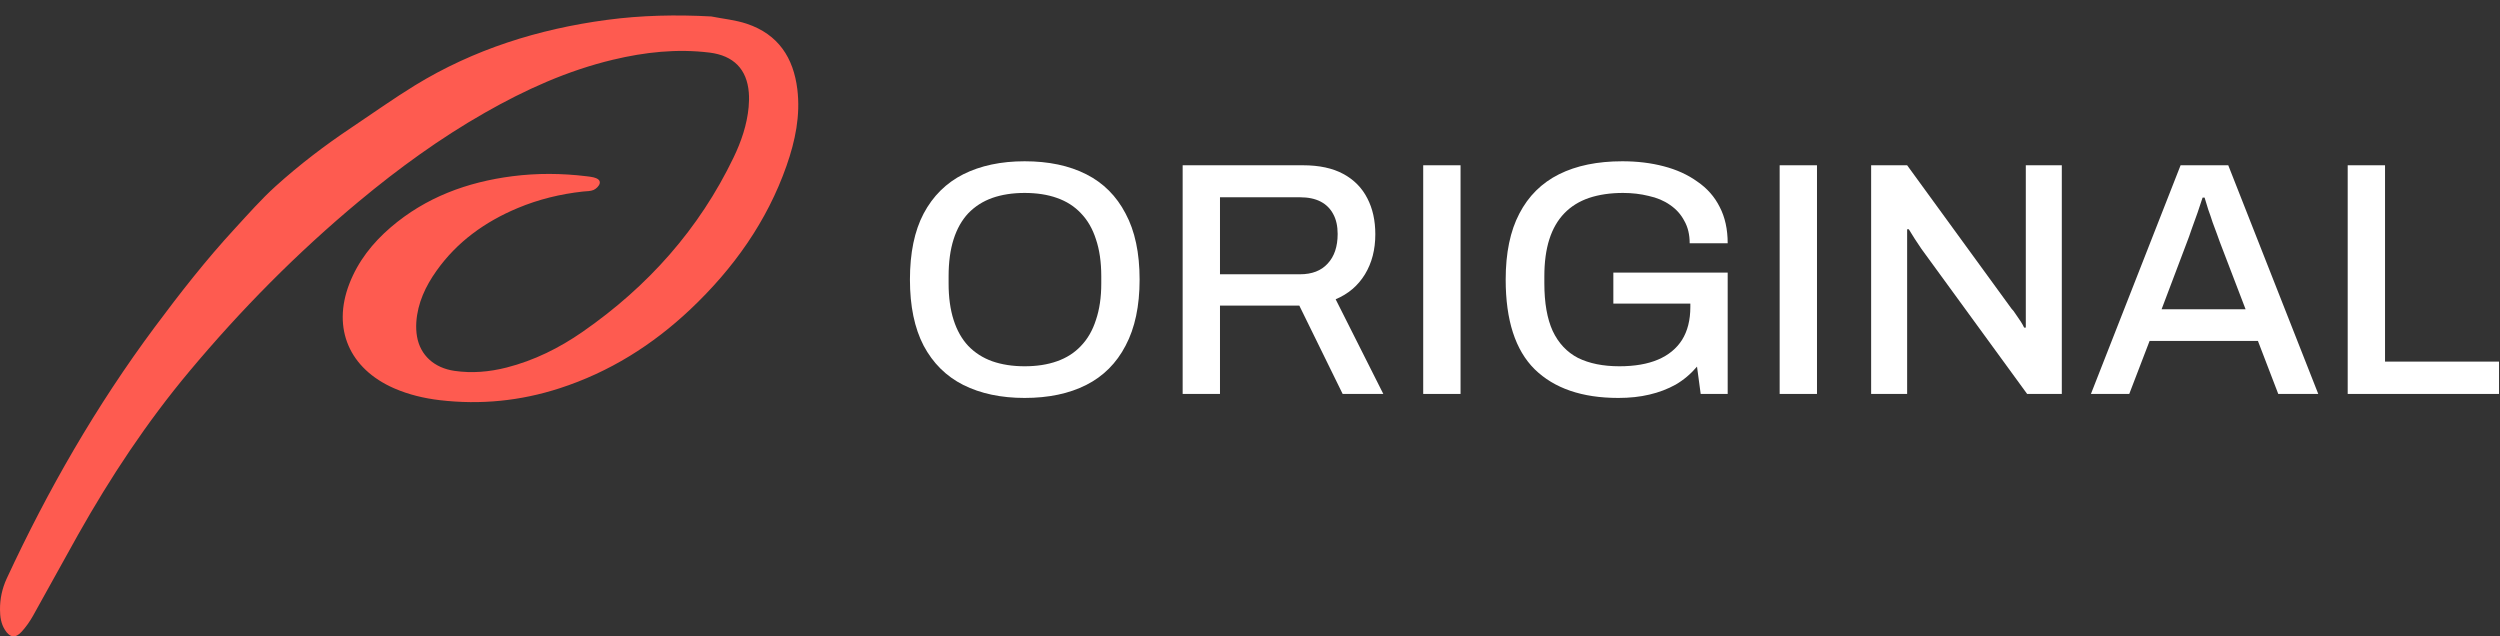
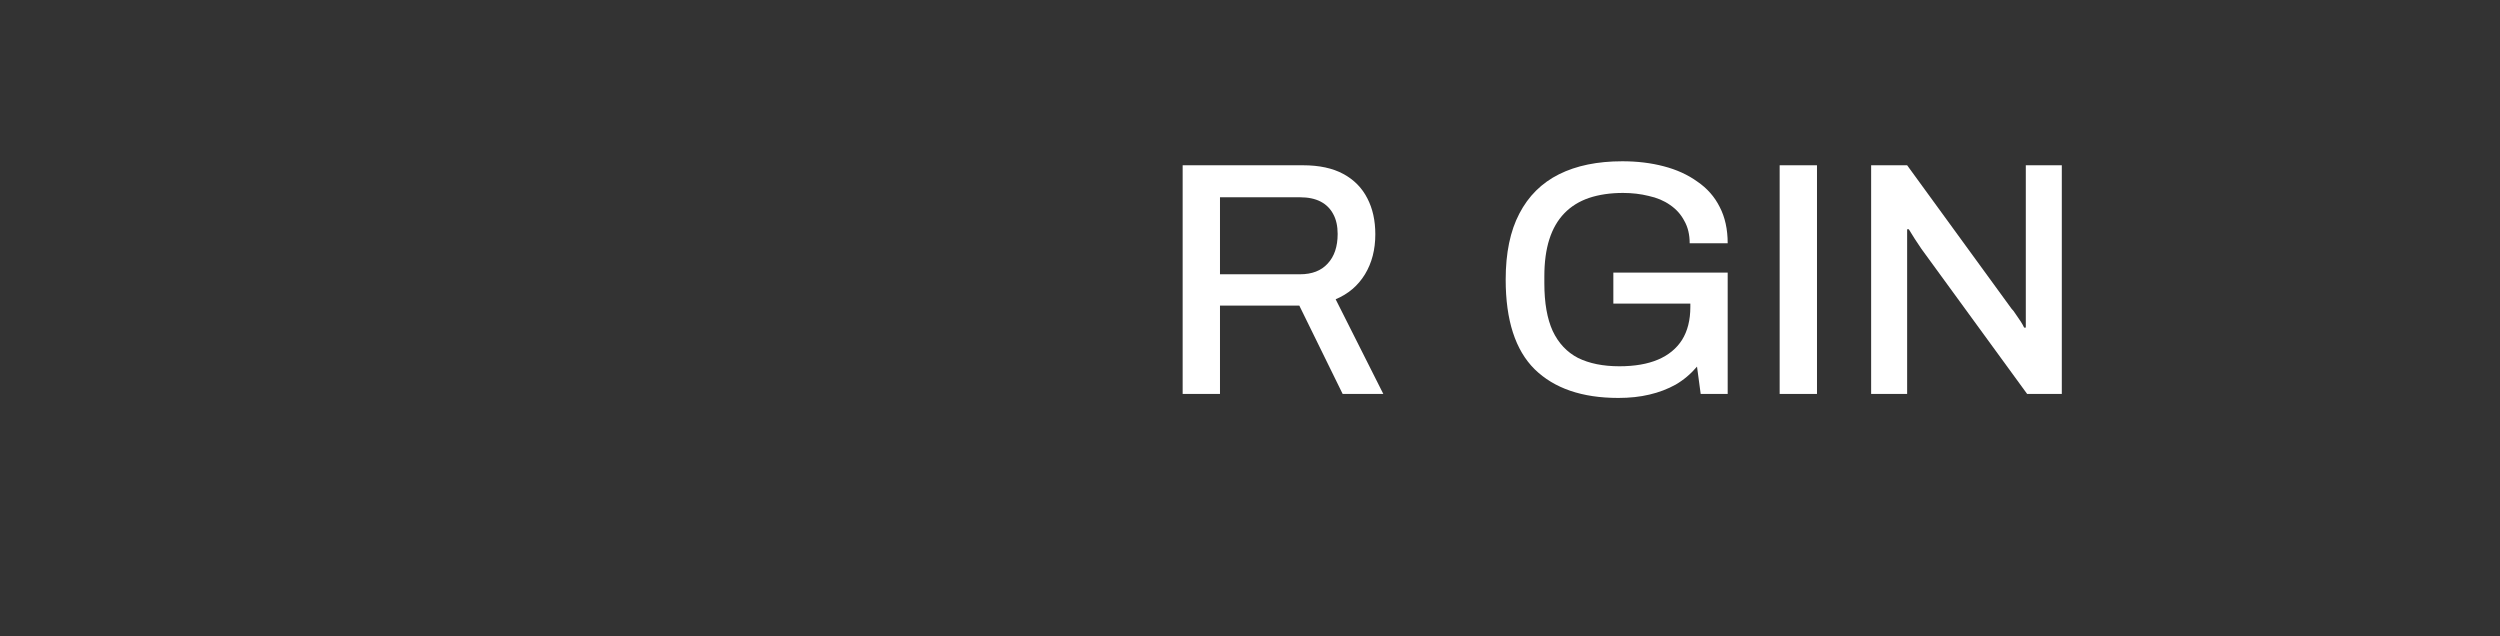
<svg xmlns="http://www.w3.org/2000/svg" width="165" height="42" viewBox="0 0 165 42" fill="none">
  <rect x="0" y="0" width="165" height="42" fill="#333333" stroke="none" />
-   <path fill-rule="evenodd" clip-rule="evenodd" d="M49.294 1.57C51.381 2.271 52.368 3.826 52.623 5.882C52.837 7.624 52.486 9.298 51.914 10.934C50.623 14.619 48.408 17.73 45.554 20.426C43.072 22.767 40.227 24.561 36.923 25.63C34.349 26.463 31.715 26.727 29.026 26.411C27.992 26.289 26.98 26.048 26.021 25.632C23.054 24.339 21.915 21.689 23.055 18.734C23.627 17.253 24.583 16.036 25.792 15C28.092 13.028 30.825 12.014 33.831 11.629C35.454 11.422 37.08 11.435 38.705 11.632C38.86 11.652 39.018 11.667 39.169 11.704C39.387 11.758 39.634 11.866 39.581 12.103C39.545 12.272 39.351 12.458 39.18 12.536C38.977 12.627 38.721 12.615 38.487 12.64C36.995 12.803 35.554 13.153 34.174 13.73C32 14.639 30.161 15.966 28.808 17.874C28.086 18.891 27.567 19.994 27.478 21.247C27.456 21.568 27.468 21.898 27.523 22.213C27.738 23.451 28.663 24.285 29.994 24.477C31.159 24.646 32.303 24.545 33.436 24.257C35.264 23.79 36.92 22.963 38.446 21.904C42.779 18.899 46.152 15.099 48.413 10.401C48.922 9.345 49.3 8.241 49.41 7.071C49.44 6.75 49.447 6.423 49.421 6.103C49.295 4.568 48.418 3.668 46.829 3.471C44.679 3.207 42.561 3.439 40.467 3.939C37.447 4.659 34.662 5.923 31.993 7.445C29.038 9.129 26.305 11.116 23.706 13.277C19.609 16.684 15.891 20.451 12.495 24.513C9.69 27.867 7.295 31.488 5.162 35.274C4.156 37.061 3.178 38.865 2.173 40.654C1.966 41.02 1.719 41.372 1.437 41.684C1.017 42.15 0.65 42.094 0.317 41.559C0.064 41.153 0.003 40.698 8.5433e-05 40.238C-0.004 39.524 0.14 38.839 0.443 38.183C3.151 32.348 6.348 26.783 10.211 21.591C11.878 19.351 13.598 17.148 15.5 15.087C16.375 14.137 17.231 13.16 18.19 12.292C19.756 10.877 21.44 9.592 23.207 8.413C24.596 7.486 25.957 6.512 27.382 5.637C31.262 3.259 35.531 1.917 40.058 1.312C42.339 1.007 44.631 0.961 46.942 1.086C47.727 1.243 48.542 1.317 49.294 1.57" fill="#FE5B50" />
-   <path d="M67.624 26.264C66.069 26.264 64.72 25.978 63.576 25.406C62.446 24.834 61.574 23.969 60.958 22.81C60.356 21.651 60.056 20.199 60.056 18.454C60.056 16.694 60.356 15.242 60.958 14.098C61.574 12.939 62.446 12.074 63.576 11.502C64.72 10.93 66.069 10.644 67.624 10.644C69.208 10.644 70.564 10.93 71.694 11.502C72.823 12.074 73.688 12.939 74.29 14.098C74.906 15.242 75.214 16.694 75.214 18.454C75.214 20.199 74.906 21.651 74.29 22.81C73.688 23.969 72.823 24.834 71.694 25.406C70.564 25.978 69.208 26.264 67.624 26.264ZM67.624 24.174C68.43 24.174 69.142 24.064 69.758 23.844C70.388 23.624 70.916 23.287 71.342 22.832C71.782 22.377 72.112 21.805 72.332 21.116C72.566 20.427 72.684 19.627 72.684 18.718V18.234C72.684 17.295 72.566 16.481 72.332 15.792C72.112 15.103 71.782 14.531 71.342 14.076C70.916 13.621 70.388 13.284 69.758 13.064C69.142 12.844 68.43 12.734 67.624 12.734C66.832 12.734 66.12 12.844 65.49 13.064C64.874 13.284 64.346 13.621 63.906 14.076C63.48 14.531 63.158 15.103 62.938 15.792C62.718 16.481 62.608 17.295 62.608 18.234V18.718C62.608 19.627 62.718 20.427 62.938 21.116C63.158 21.805 63.48 22.377 63.906 22.832C64.346 23.287 64.874 23.624 65.49 23.844C66.12 24.064 66.832 24.174 67.624 24.174Z" fill="white" />
  <path d="M78.055 26V10.908H85.997C87.068 10.908 87.955 11.099 88.659 11.48C89.363 11.861 89.891 12.397 90.243 13.086C90.595 13.761 90.771 14.553 90.771 15.462C90.771 16.474 90.544 17.354 90.089 18.102C89.634 18.85 88.989 19.4 88.153 19.752L91.299 26H88.615L85.755 20.17H80.519V26H78.055ZM80.519 18.102H85.799C86.591 18.102 87.2 17.867 87.625 17.398C88.065 16.929 88.285 16.276 88.285 15.44C88.285 14.927 88.19 14.494 87.999 14.142C87.808 13.775 87.53 13.497 87.163 13.306C86.796 13.115 86.342 13.02 85.799 13.02H80.519V18.102Z" fill="white" />
-   <path d="M93.932 26V10.908H96.396V26H93.932Z" fill="white" />
  <path d="M106.811 26.264C104.42 26.264 102.58 25.633 101.289 24.372C100.013 23.111 99.375 21.138 99.375 18.454C99.375 16.694 99.676 15.242 100.277 14.098C100.878 12.939 101.751 12.074 102.895 11.502C104.039 10.93 105.432 10.644 107.075 10.644C108.058 10.644 108.967 10.754 109.803 10.974C110.654 11.194 111.394 11.531 112.025 11.986C112.67 12.426 113.162 12.983 113.499 13.658C113.851 14.333 114.027 15.132 114.027 16.056H111.519C111.519 15.484 111.402 14.993 111.167 14.582C110.947 14.157 110.632 13.805 110.221 13.526C109.825 13.247 109.356 13.049 108.813 12.932C108.285 12.8 107.72 12.734 107.119 12.734C106.283 12.734 105.535 12.844 104.875 13.064C104.23 13.284 103.687 13.621 103.247 14.076C102.807 14.531 102.477 15.103 102.257 15.792C102.037 16.481 101.927 17.295 101.927 18.234V18.696C101.927 19.987 102.11 21.035 102.477 21.842C102.858 22.649 103.416 23.243 104.149 23.624C104.897 23.991 105.806 24.174 106.877 24.174C107.889 24.174 108.74 24.027 109.429 23.734C110.118 23.441 110.646 23.008 111.013 22.436C111.38 21.849 111.563 21.123 111.563 20.258V20.038H106.481V17.992H114.027V26H112.245L112.003 24.196C111.592 24.68 111.123 25.076 110.595 25.384C110.067 25.677 109.488 25.897 108.857 26.044C108.241 26.191 107.559 26.264 106.811 26.264Z" fill="white" />
  <path d="M117.457 26V10.908H119.921V26H117.457Z" fill="white" />
  <path d="M123.495 26V10.908H125.871L132.757 20.368C132.845 20.456 132.94 20.581 133.043 20.742C133.16 20.903 133.27 21.065 133.373 21.226C133.475 21.387 133.549 21.519 133.593 21.622H133.703C133.703 21.402 133.703 21.189 133.703 20.984C133.703 20.779 133.703 20.573 133.703 20.368V10.908H136.079V26H133.791L126.817 16.43C126.699 16.254 126.553 16.034 126.377 15.77C126.201 15.491 126.069 15.279 125.981 15.132H125.871C125.871 15.337 125.871 15.55 125.871 15.77C125.871 15.975 125.871 16.195 125.871 16.43V26H123.495Z" fill="white" />
-   <path d="M138.001 26L143.919 10.908H147.065L153.005 26H150.365L149.023 22.502H141.873L140.531 26H138.001ZM142.665 20.412H148.209L146.515 15.99C146.471 15.858 146.405 15.675 146.317 15.44C146.229 15.205 146.133 14.949 146.031 14.67C145.943 14.391 145.847 14.113 145.745 13.834C145.657 13.541 145.576 13.277 145.503 13.042H145.371C145.283 13.321 145.173 13.651 145.041 14.032C144.909 14.413 144.777 14.78 144.645 15.132C144.527 15.484 144.425 15.77 144.337 15.99L142.665 20.412Z" fill="white" />
-   <path d="M154.948 26V10.908H157.412V23.866H164.936V26H154.948Z" fill="white" />
</svg>